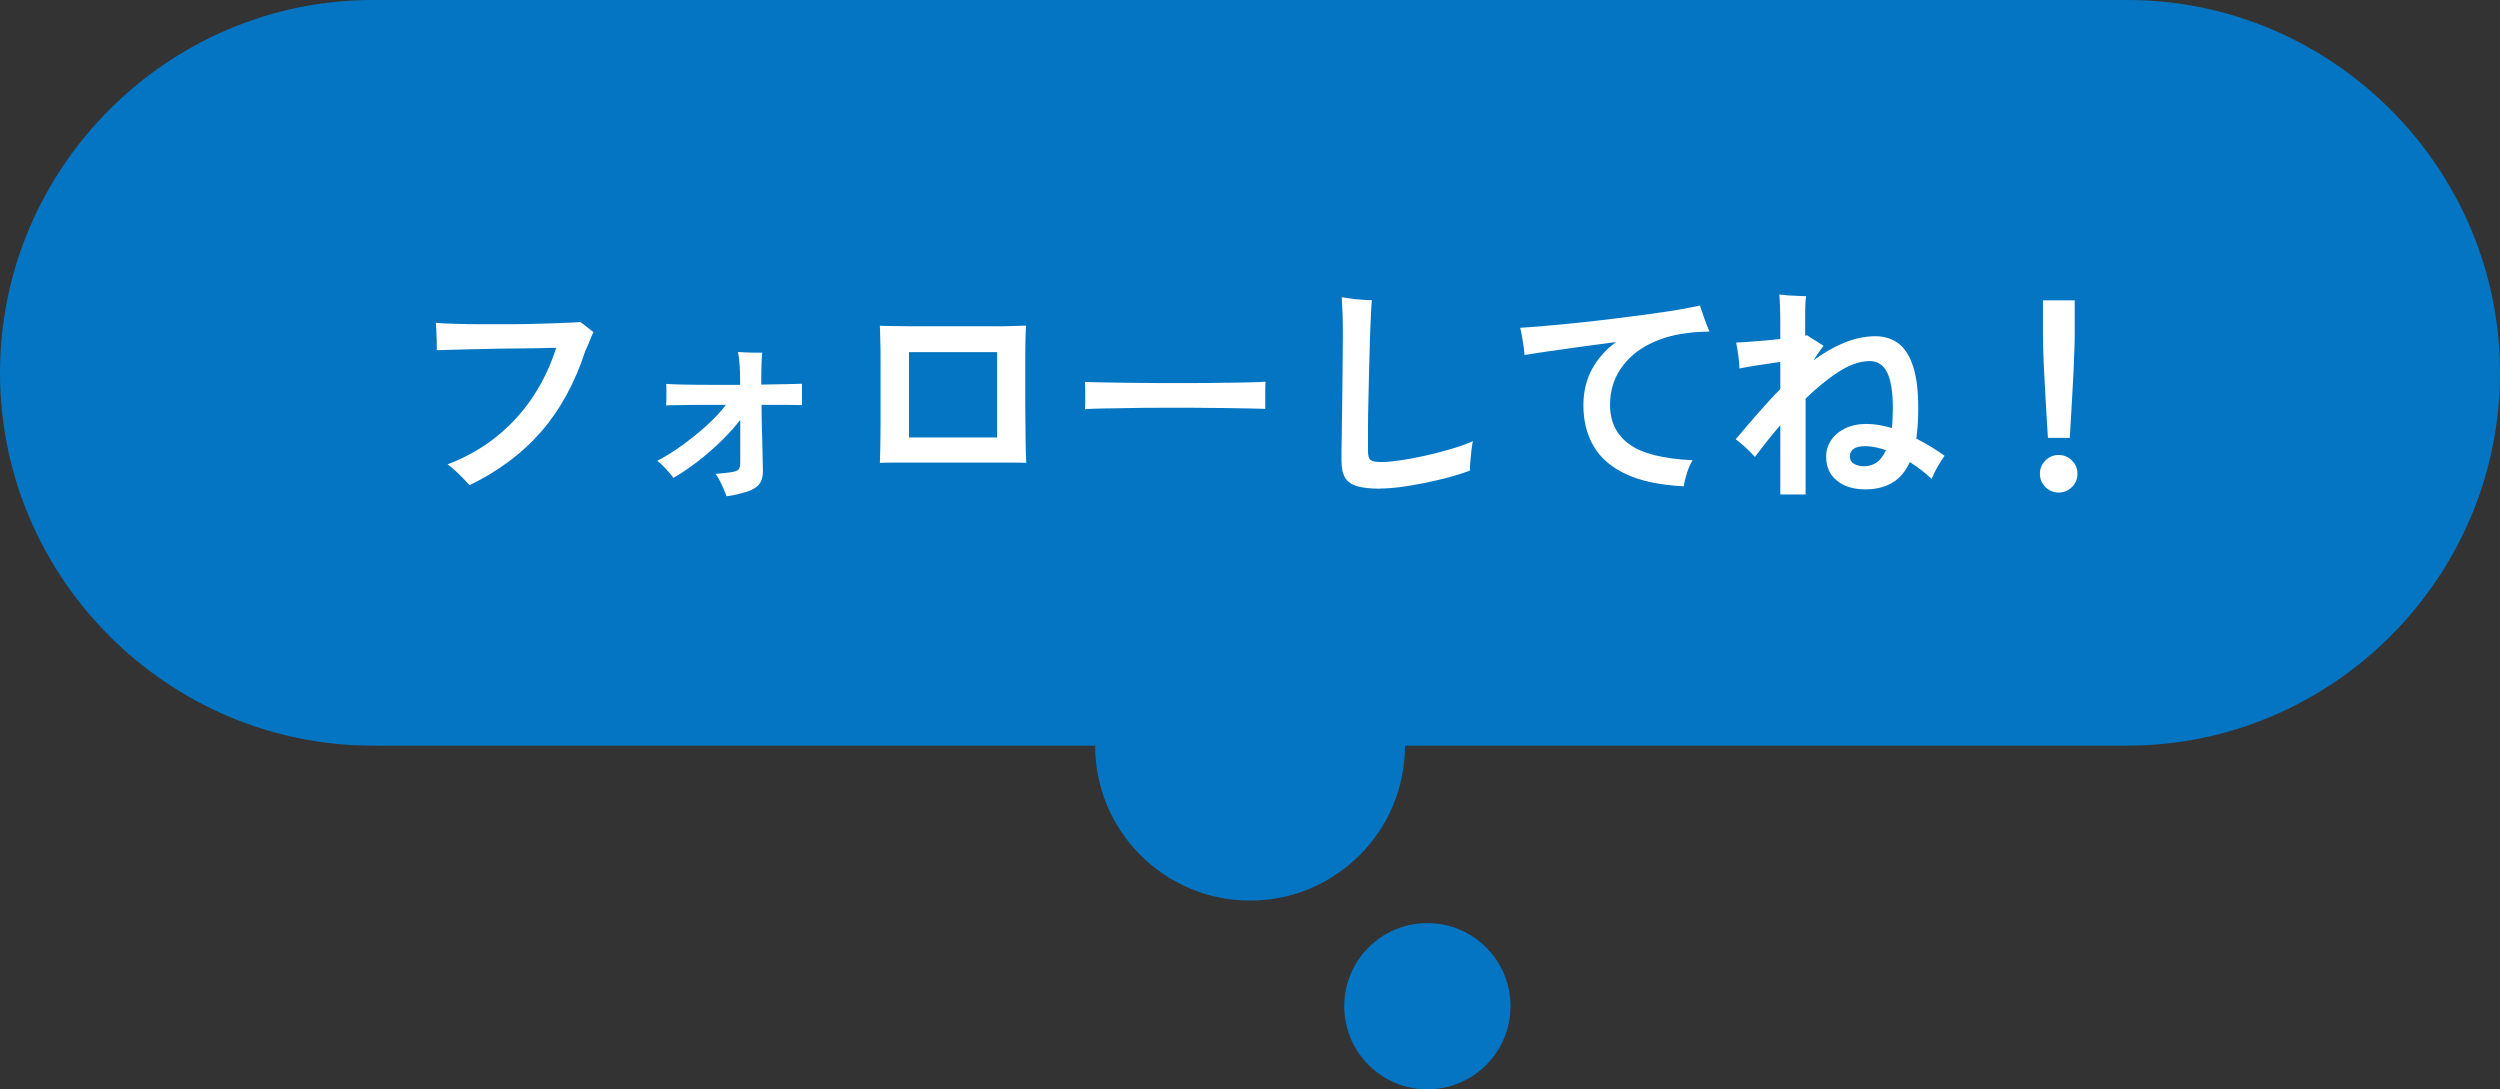
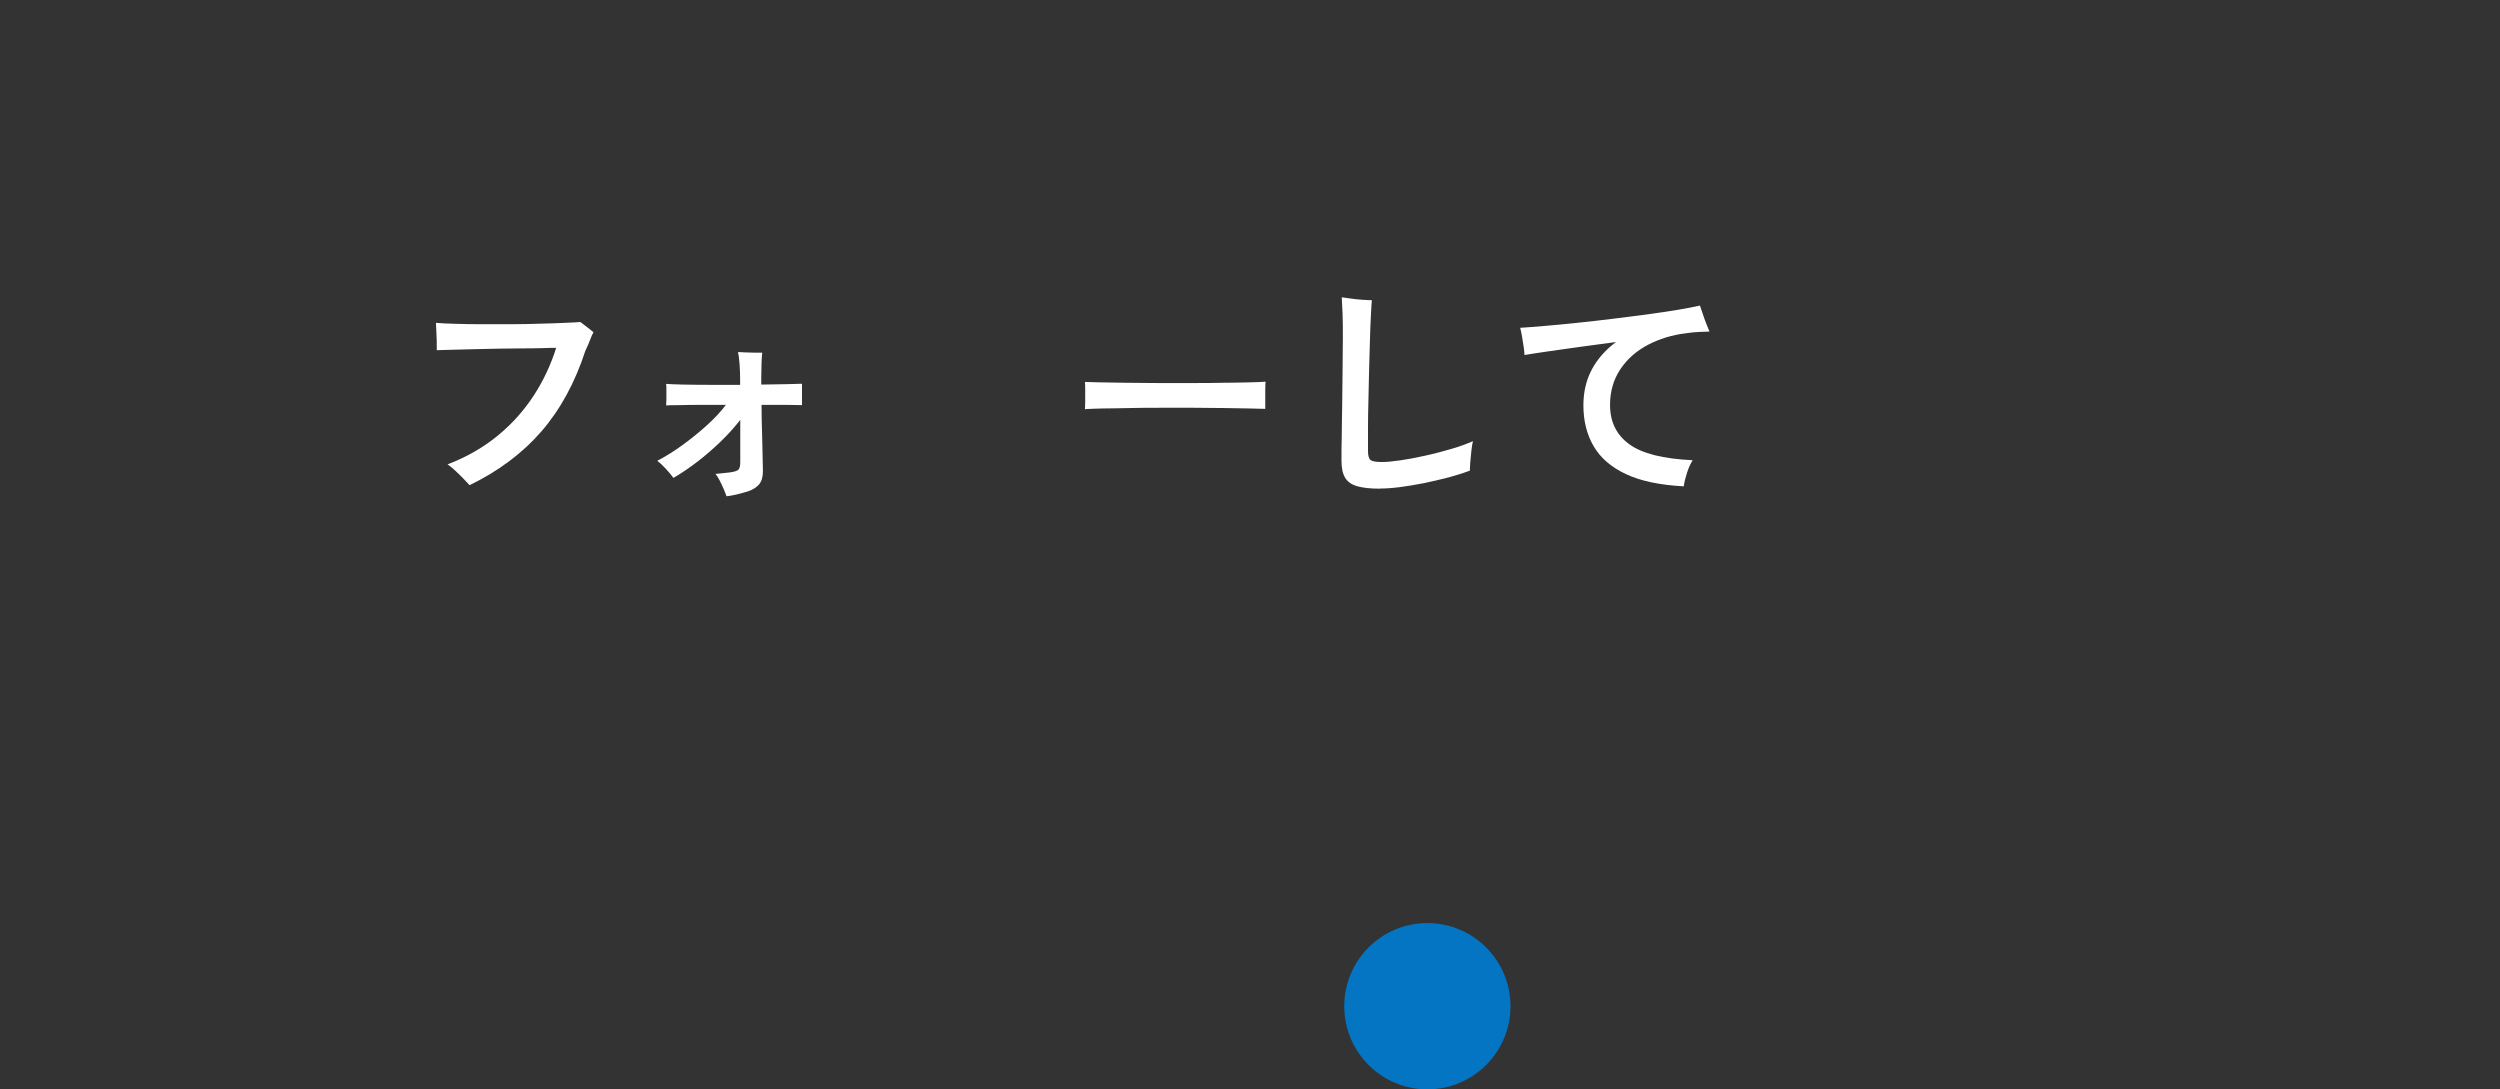
<svg xmlns="http://www.w3.org/2000/svg" id="b" data-name="レイヤー 2" viewBox="0 0 181.05 78.89">
  <rect x="0" y="0" width="181.05" height="78.89" fill="#333333" stroke="none" />
  <defs>
    <style>
      .d {
        fill: #fff;
      }

      .e {
        fill: #0375c2;
      }
    </style>
  </defs>
  <g id="c" data-name="menu">
    <g>
-       <path class="e" d="M181.05,27c0,14.85-12.15,27-27,27H27C12.15,54,0,41.85,0,27h0C0,12.15,12.15,0,27,0h127.05c14.85,0,27,12.15,27,27h0Z" />
      <g>
        <path class="d" d="M33.99,35.12c-.12-.13-.28-.29-.47-.5-.2-.2-.4-.4-.6-.58-.2-.19-.37-.32-.51-.41,1.41-.54,2.63-1.25,3.66-2.1,1.04-.86,1.9-1.83,2.6-2.91.7-1.08,1.23-2.23,1.61-3.43-.19,0-.5,0-.94.02-.43.01-.93.02-1.5.02-.57,0-1.17.01-1.78.02-.62.01-1.22.02-1.8.04-.58.02-1.1.03-1.57.04-.46.01-.82.02-1.06.03,0-.16,0-.37,0-.62l-.03-.77c-.01-.26-.02-.45-.03-.59.35.03.82.06,1.4.07.58.02,1.22.03,1.93.03.7,0,1.42,0,2.16,0s1.44-.02,2.1-.04c.67-.02,1.25-.03,1.76-.06.51-.02.88-.04,1.11-.06.12.09.28.21.5.38.21.17.36.29.45.36-.08.14-.16.32-.24.54s-.2.49-.35.81c-.75,2.3-1.81,4.25-3.18,5.83-1.37,1.58-3.11,2.88-5.21,3.9Z" />
        <path class="d" d="M52.61,35.92c-.04-.12-.11-.28-.19-.48-.09-.2-.18-.41-.29-.62s-.21-.38-.32-.5c.15-.01.32-.03.52-.05s.38-.04.54-.06c.31-.04.51-.11.6-.19s.14-.27.14-.54v-3.07c-.41.52-.88,1.05-1.42,1.57-.54.52-1.1,1.01-1.69,1.46-.59.45-1.16.84-1.73,1.17-.13-.18-.31-.4-.55-.66s-.45-.45-.62-.58c.58-.3,1.18-.67,1.8-1.12.62-.45,1.22-.93,1.78-1.44.57-.51,1.03-1.01,1.39-1.49-.65,0-1.28,0-1.87,0-.6,0-1.11.01-1.54.02-.43,0-.74.01-.92.02,0-.11.02-.26.02-.47v-.62c0-.21,0-.37-.02-.47.26.02.66.04,1.22.05s1.2.02,1.93.02h2.21v-.29c0-.41-.01-.81-.04-1.21-.03-.4-.07-.69-.12-.87.11,0,.28,0,.51.02.23.01.47.02.72.02.25,0,.42,0,.53,0-.02.17-.04.43-.05.77-.01.34-.02.68-.02,1.01v.53c.68-.01,1.29-.02,1.82-.03.53-.01.9-.02,1.13-.03v1.55c-.21,0-.58-.02-1.11-.02-.53,0-1.13,0-1.82,0,0,.73.02,1.42.04,2.09.02.67.03,1.24.04,1.72s.02.81.02.99c0,.42-.09.74-.28.96-.19.22-.46.39-.82.51-.27.07-.52.14-.77.21-.25.06-.5.11-.77.14Z" />
-         <path class="d" d="M63.72,33.55c.01-.19.02-.54.03-1.06,0-.51.02-1.11.02-1.81,0-.69,0-1.42,0-2.17v-2.15c0-.68,0-1.27-.02-1.77s-.02-.83-.03-1c.15.01.43.02.84.02.41,0,.9.01,1.48.02.58,0,1.19,0,1.86,0h3.89c.6,0,1.11,0,1.55-.02s.76-.02.96-.03c-.01.14-.02.4-.03.79s-.02.86-.02,1.41c0,.55,0,1.14,0,1.78s0,1.28,0,1.91c0,.63.01,1.23.02,1.79,0,.56.01,1.04.02,1.44s.02.67.03.82c-.24-.01-.62-.02-1.17-.02-.54,0-1.18,0-1.9,0h-4.52c-.72,0-1.35,0-1.89,0-.54,0-.92.01-1.13.02ZM65.83,31.68h6.38v-6.18h-6.38v6.18Z" />
        <path class="d" d="M78.57,29.65c.01-.15.02-.35.02-.61v-.77c0-.26,0-.46-.02-.61.2.01.56.02,1.08.03s1.14.02,1.86.03,1.49.02,2.31.02c.82,0,1.64,0,2.46,0s1.6,0,2.33-.02c.73,0,1.36-.02,1.9-.03.53-.01.91-.03,1.14-.05-.01.14-.02.34-.02.59,0,.26,0,.51,0,.78,0,.26,0,.46,0,.6-.27-.01-.66-.02-1.18-.03-.52-.01-1.12-.02-1.81-.03-.69-.01-1.42-.02-2.19-.02h-2.34c-.79,0-1.54,0-2.26.02s-1.36.02-1.93.03c-.57.01-1.02.03-1.35.05Z" />
        <path class="d" d="M99.93,35.39c-.69,0-1.24-.06-1.65-.18-.41-.12-.7-.33-.87-.62-.18-.3-.26-.71-.26-1.25,0-.5,0-1.09.02-1.78,0-.68.02-1.39.03-2.13.01-.91.02-1.81.03-2.7.01-.9.02-1.66.02-2.3,0-.58,0-1.14-.02-1.68-.02-.54-.04-.95-.06-1.22.15.02.36.05.64.09.28.04.56.07.85.09s.52.03.69.03c-.02.24-.05.61-.07,1.12-.03.51-.05,1.11-.07,1.78-.02.68-.04,1.39-.06,2.14-.02.75-.03,1.5-.05,2.24-.02.74-.03,1.43-.03,2.06,0,.63,0,1.16,0,1.58,0,.34.06.56.19.66.13.1.41.14.83.14.32,0,.76-.04,1.31-.12s1.16-.19,1.81-.34c.65-.14,1.28-.31,1.9-.49.61-.18,1.13-.37,1.56-.56-.04.17-.08.39-.11.67-.03.28-.06.55-.08.82-.02.27-.03.48-.03.64-.44.17-.95.33-1.53.49-.58.15-1.18.29-1.8.42-.62.12-1.21.22-1.76.29s-1.02.1-1.41.1Z" />
        <path class="d" d="M121.94,35.22c-1.72-.09-3.11-.38-4.18-.88-1.07-.5-1.86-1.18-2.35-2.03-.5-.85-.74-1.84-.74-2.96,0-.98.21-1.85.62-2.61.41-.76.99-1.41,1.74-1.97-.88.12-1.74.23-2.6.35-.86.12-1.64.23-2.34.33-.7.1-1.26.19-1.69.26,0-.16-.02-.37-.06-.62-.04-.25-.08-.5-.12-.75-.04-.25-.09-.45-.13-.6.5-.03,1.11-.08,1.82-.14.71-.06,1.48-.13,2.31-.22s1.68-.18,2.55-.29,1.71-.21,2.51-.32c.81-.11,1.54-.22,2.21-.33.67-.11,1.21-.22,1.62-.31.05.16.12.36.2.59.08.24.16.47.25.7s.17.43.24.59c-.23.01-.49.02-.76.03-.27.01-.59.04-.97.1-.99.12-1.9.4-2.74.84-.83.44-1.5,1.03-1.99,1.77s-.74,1.59-.74,2.58c0,1.22.46,2.16,1.39,2.84.93.68,2.46,1.06,4.59,1.16-.16.27-.3.57-.41.92s-.19.66-.23.95Z" />
-         <path class="d" d="M128.93,35.81v-5.02c-.33.38-.65.77-.96,1.16-.31.39-.6.77-.88,1.14-.18-.2-.39-.42-.64-.65-.25-.23-.5-.44-.75-.63.52-.62,1.06-1.25,1.61-1.88s1.09-1.22,1.62-1.75v-1.97c-.36.05-.74.11-1.14.17s-.75.11-1.08.17c-.33.05-.57.1-.74.14,0-.25-.03-.56-.08-.94-.05-.38-.11-.7-.16-.94.42-.02.91-.05,1.49-.1.58-.04,1.15-.1,1.71-.16v-.93c0-.5,0-.96-.02-1.37-.01-.41-.03-.72-.05-.92.15.02.35.04.61.06.26.02.51.03.76.04.25.01.44.02.57.02-.02.1-.04.26-.05.5s-.02.5-.02.79c0,.29,0,.57,0,.83v.74l.14-.03c.17.12.37.25.61.39.23.14.43.27.58.38-.06.08-.16.21-.29.39s-.27.4-.43.65c.72-.53,1.46-.96,2.22-1.27s1.51-.47,2.26-.47c.63,0,1.18.17,1.64.5s.82.89,1.08,1.66c.26.77.38,1.81.38,3.12,0,.79-.05,1.5-.14,2.13.37.19.74.4,1.09.61.35.21.67.43.96.64-.16.21-.33.47-.5.78-.18.3-.32.6-.44.89-.48-.45-1.01-.85-1.58-1.22-.31.68-.73,1.18-1.27,1.5-.54.32-1.19.48-1.96.48-.84,0-1.53-.21-2.05-.63-.52-.42-.78-1-.78-1.75,0-.43.12-.82.36-1.18s.58-.64,1.02-.86c.44-.21.95-.32,1.54-.32.3,0,.6.03.91.08s.62.13.93.22c.02-.21.04-.44.05-.68s.02-.49.02-.76c0-1.16-.14-2.02-.41-2.58-.27-.55-.69-.83-1.26-.83-.7,0-1.46.26-2.26.78-.81.52-1.6,1.17-2.39,1.94v6.94h-1.79ZM135.06,33.76c.3,0,.58-.09.84-.26.26-.18.49-.48.68-.9-.27-.09-.52-.16-.77-.21-.25-.05-.49-.08-.72-.08-.75,0-1.12.25-1.12.74,0,.25.1.43.3.54.2.12.46.18.79.18Z" />
-         <path class="d" d="M149.09,35.67c-.37,0-.69-.13-.96-.4s-.4-.59-.4-.96.13-.69.4-.96.59-.4.96-.4.69.13.96.4.4.59.4.96-.13.69-.4.96-.59.4-.96.4ZM148.31,31.71c-.02-.33-.05-.77-.08-1.3-.03-.54-.07-1.12-.1-1.74-.04-.62-.07-1.24-.1-1.84-.03-.6-.05-1.14-.06-1.6s-.02-.8-.02-1v-2.48h2.3v2.48c0,.2,0,.54-.02,1s-.04,1-.06,1.6c-.03.6-.06,1.22-.1,1.84s-.07,1.21-.1,1.74c-.03.54-.06.97-.08,1.3h-1.57Z" />
      </g>
-       <circle class="e" cx="90.53" cy="54" r="11.22" />
      <circle class="e" cx="103.37" cy="72.87" r="6.02" />
    </g>
  </g>
</svg>